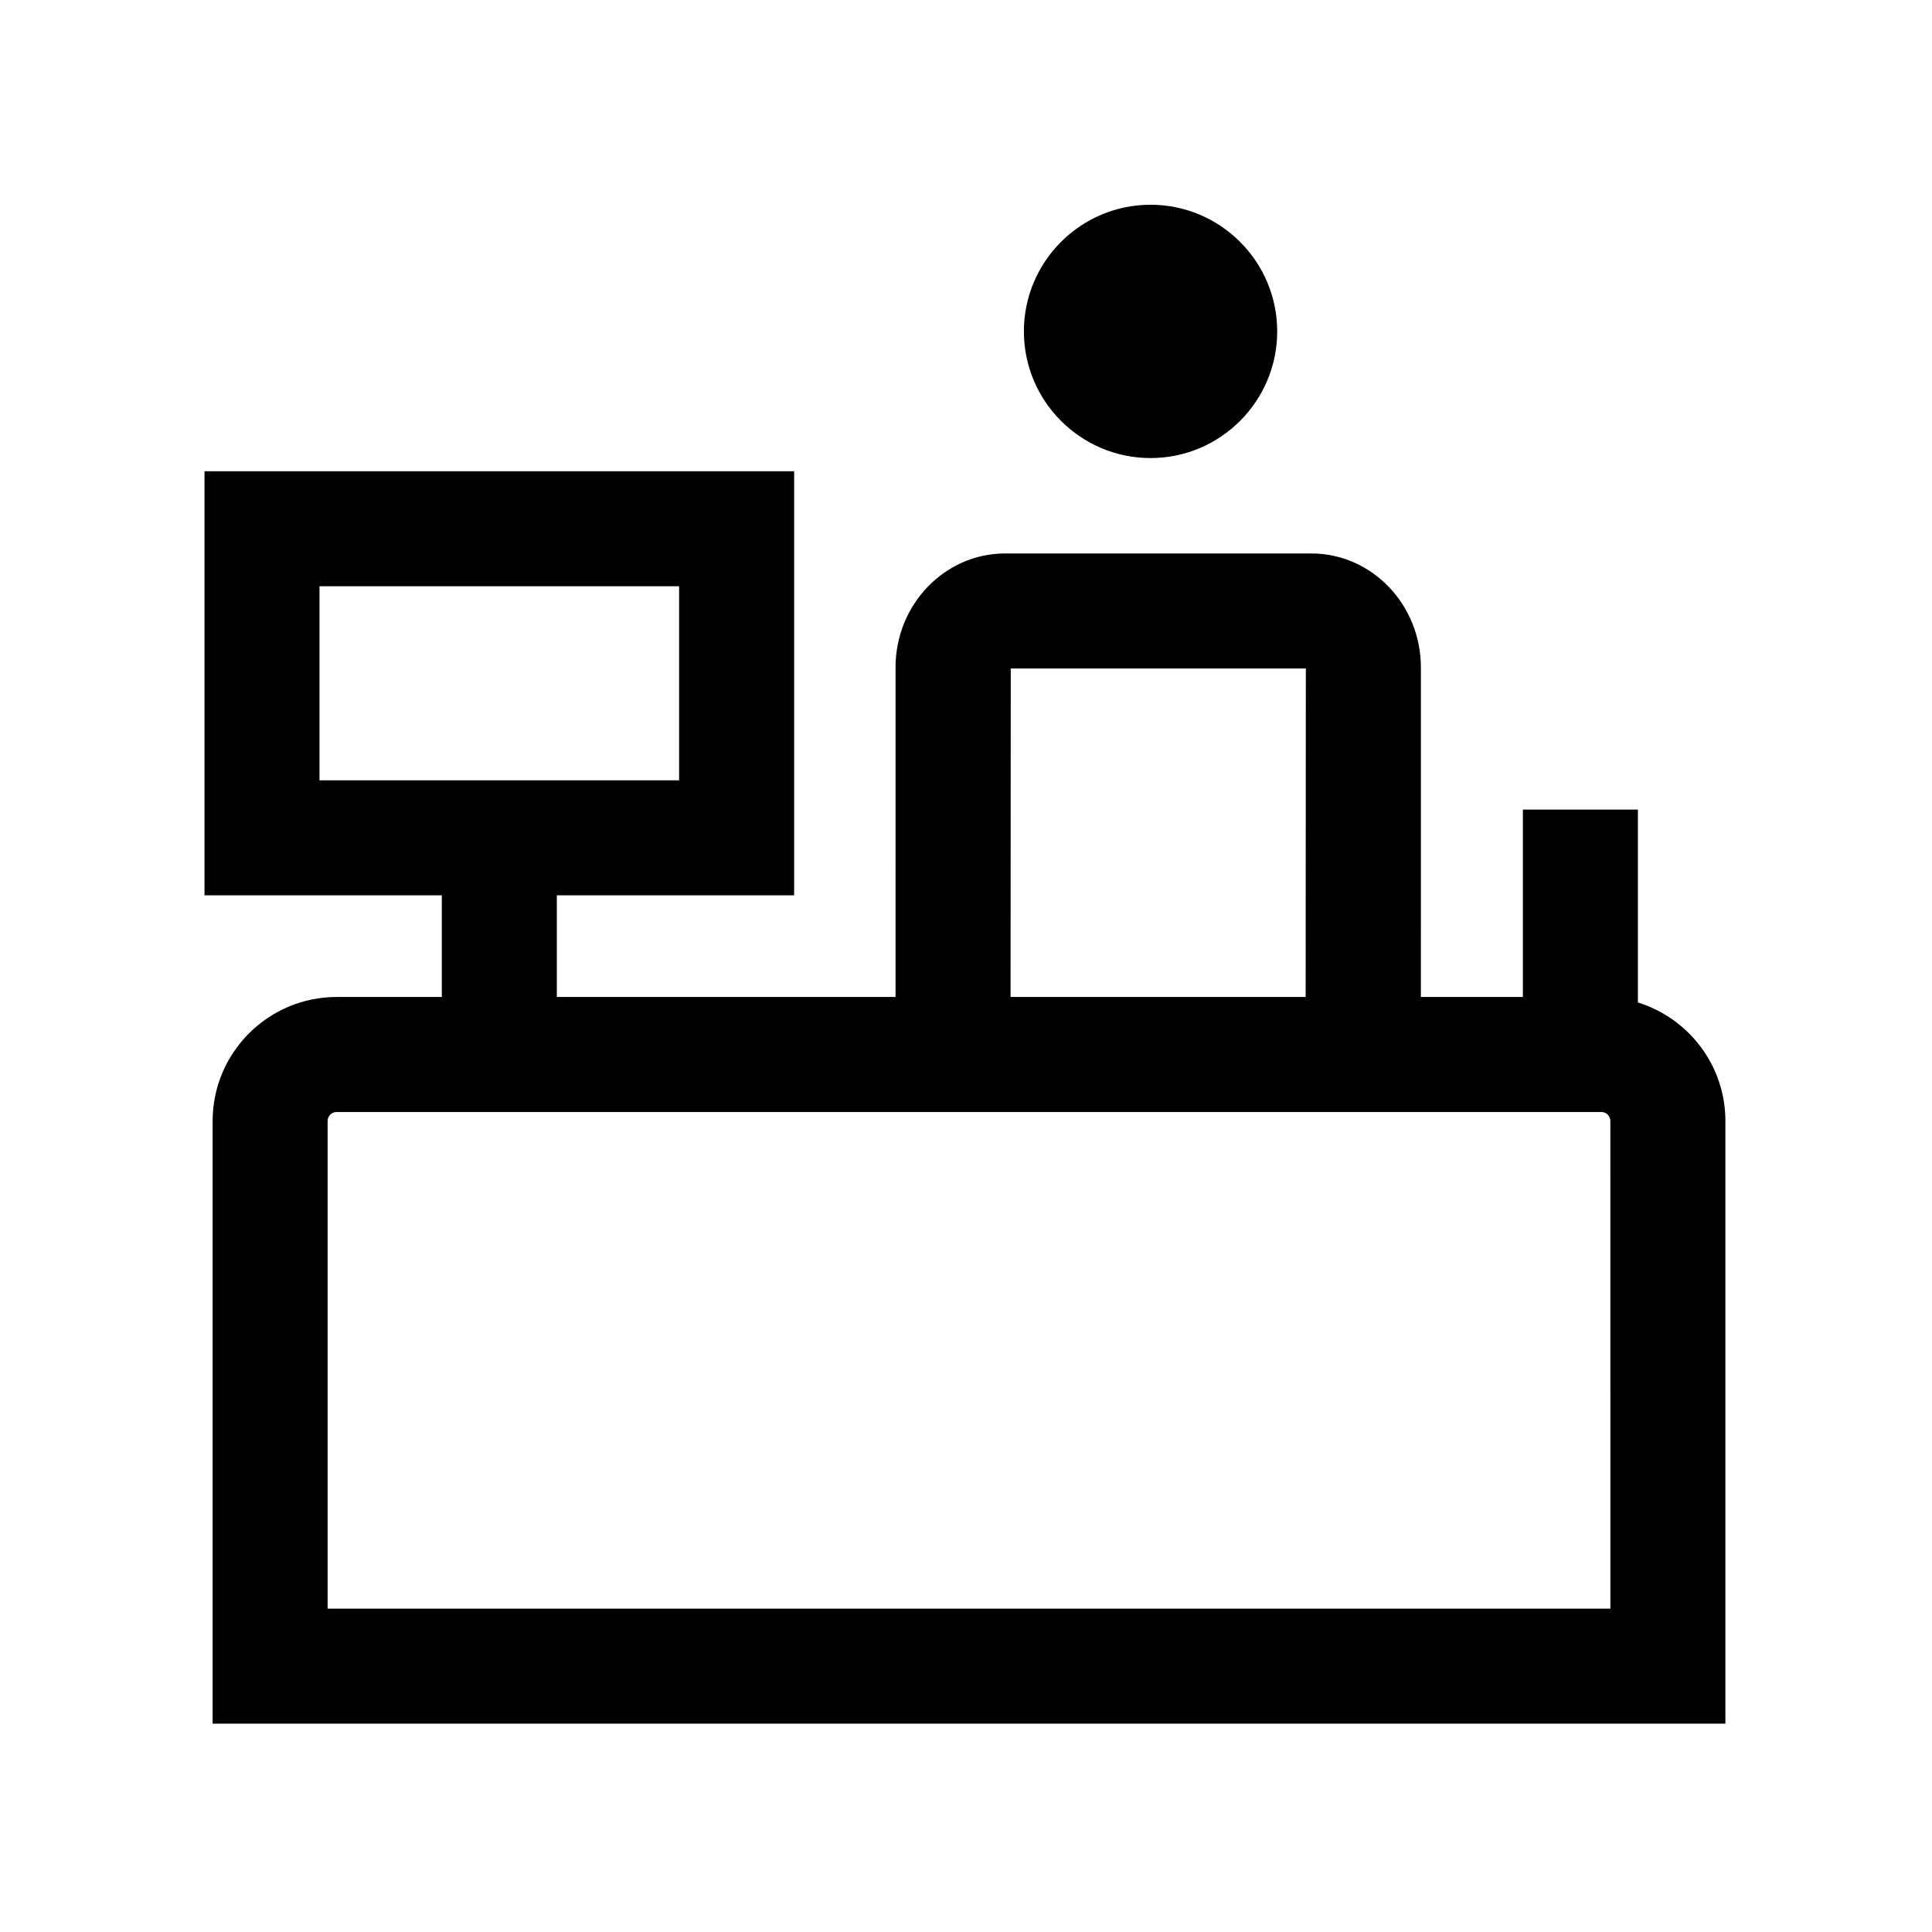
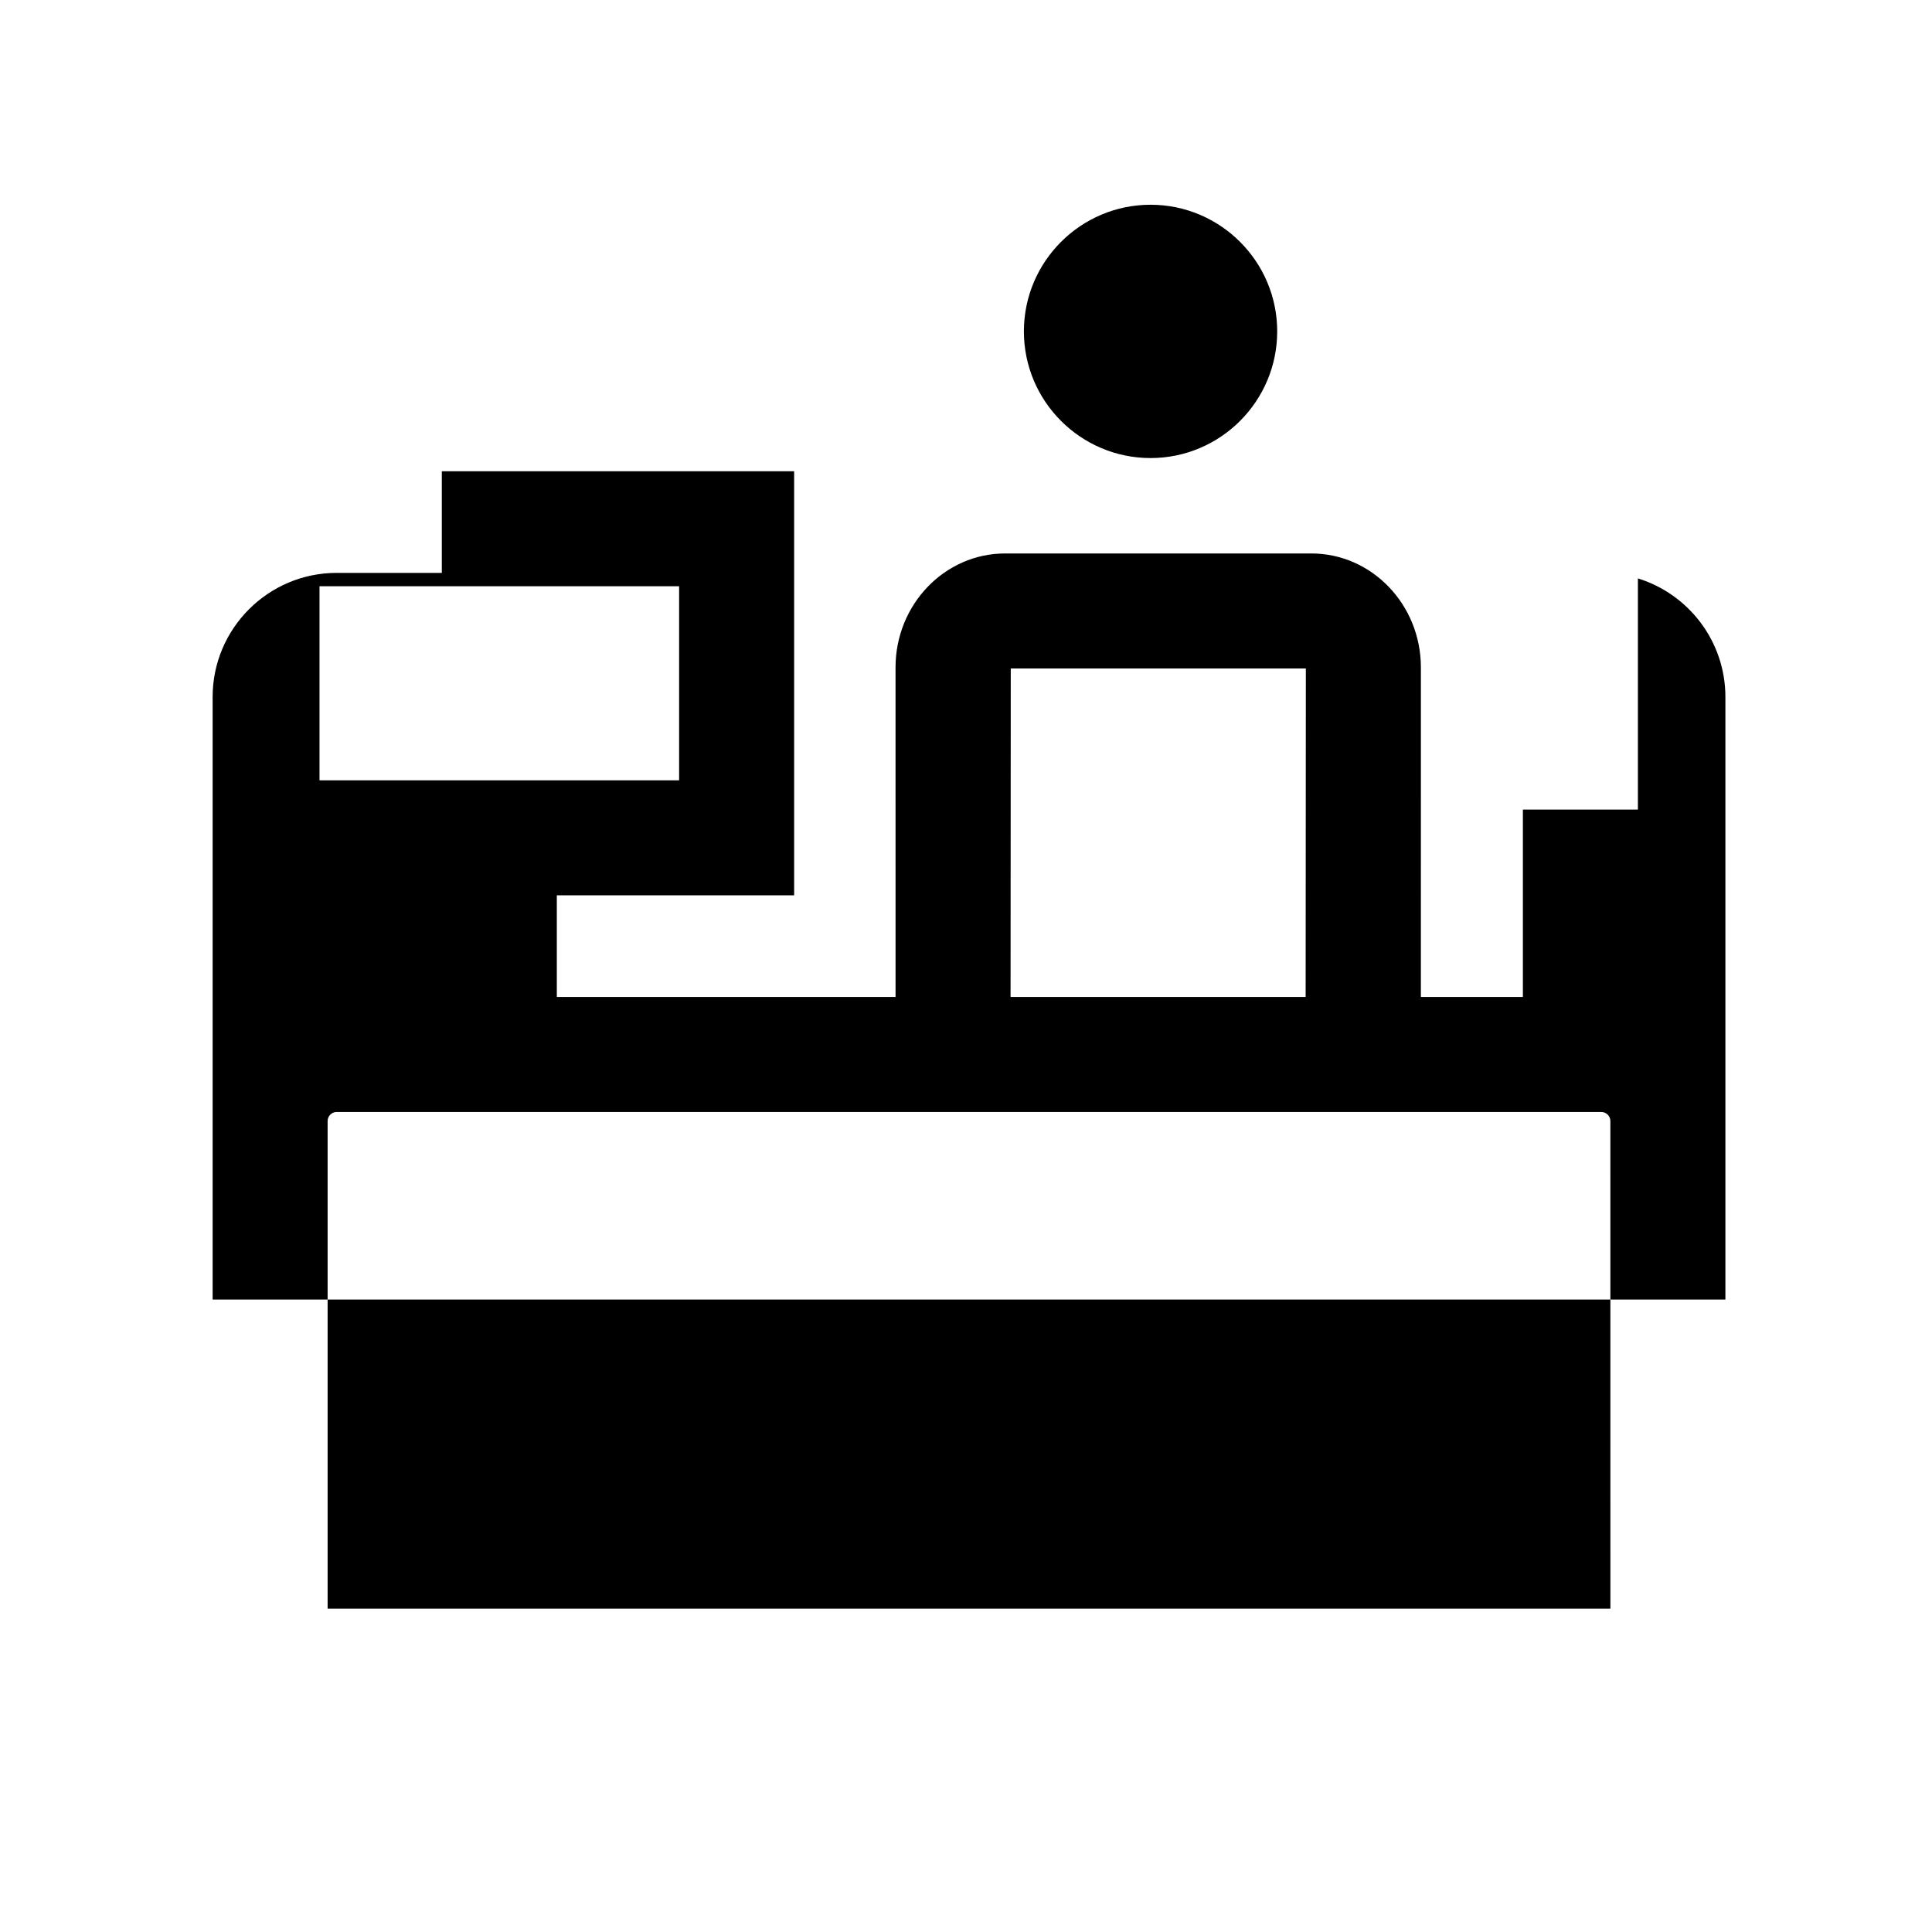
<svg xmlns="http://www.w3.org/2000/svg" fill="#000000" width="800px" height="800px" version="1.1" viewBox="144 144 512 512">
-   <path d="m448.91 265.39c18.504 0 33.562-15.059 33.562-33.57 0-18.504-15.059-33.562-33.562-33.562-18.512 0-33.57 15.059-33.57 33.562 0 18.512 15.059 33.57 33.57 33.57zm129.15 144.28v-51.117h-30.48v49.656h-27.035l0.004-87.332c0-16.656-13.012-30.203-29.016-30.203h-81.191c-16 0-29.016 13.547-29.016 30.203l0.004 87.332h-89.766v-26.938h62.891v-112.39h-156.26v112.39h62.891v26.938h-27.859c-18.133 0-32.879 14.75-32.879 32.879v159.7h400.9v-159.7c0-14.758-9.773-27.273-23.188-31.418zm-349.39-110.31h95.301v51.43h-95.301zm183.19 21.789h78.203l-0.055 87.059h-78.199zm158.91 249.16h-339.95v-129.22c0-1.324 1.074-2.402 2.402-2.402h335.14c1.324 0 2.402 1.078 2.402 2.402z" />
+   <path d="m448.91 265.39c18.504 0 33.562-15.059 33.562-33.57 0-18.504-15.059-33.562-33.562-33.562-18.512 0-33.57 15.059-33.57 33.562 0 18.512 15.059 33.57 33.57 33.57zm129.15 144.28v-51.117h-30.48v49.656h-27.035l0.004-87.332c0-16.656-13.012-30.203-29.016-30.203h-81.191c-16 0-29.016 13.547-29.016 30.203l0.004 87.332h-89.766v-26.938h62.891v-112.39h-156.26h62.891v26.938h-27.859c-18.133 0-32.879 14.75-32.879 32.879v159.7h400.9v-159.7c0-14.758-9.773-27.273-23.188-31.418zm-349.39-110.31h95.301v51.43h-95.301zm183.19 21.789h78.203l-0.055 87.059h-78.199zm158.91 249.16h-339.95v-129.22c0-1.324 1.074-2.402 2.402-2.402h335.14c1.324 0 2.402 1.078 2.402 2.402z" />
</svg>